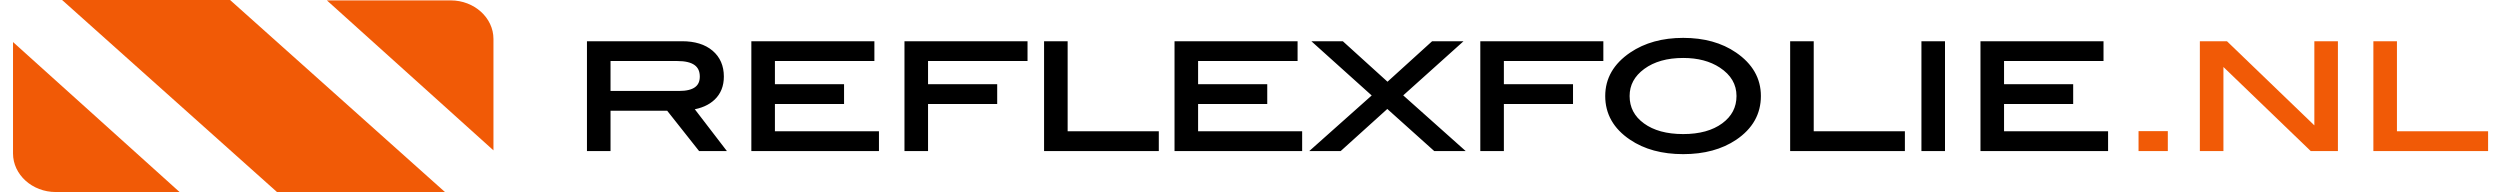
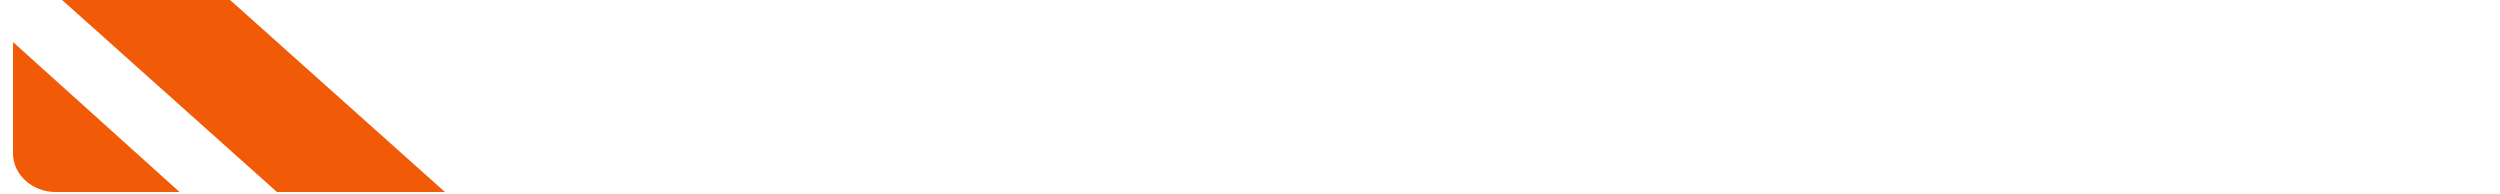
<svg xmlns="http://www.w3.org/2000/svg" fill="none" viewBox="0 0 180 14" height="14" width="180">
  <path fill="#F15A06" d="M12.93 13.826H4.014C2.322 13.826 0.937 12.576 0.937 11.049V3.027L12.93 13.826Z" clip-rule="evenodd" fill-rule="evenodd" />
-   <path fill="#F15A06" d="M23.536 0.028H32.451C34.144 0.028 35.529 1.277 35.529 2.804V10.826L23.536 0.028Z" clip-rule="evenodd" fill-rule="evenodd" />
  <path fill="#F15A06" d="M4.471 -5.62668e-05H16.565L32.037 13.826H19.943L4.471 -5.62668e-05Z" clip-rule="evenodd" fill-rule="evenodd" />
-   <path fill="black" d="M52.045 10.733H50.405L48.106 7.828H43.814V10.733H42.405V3.113H49.11C50.002 3.113 50.703 3.329 51.212 3.76C51.72 4.192 51.974 4.776 51.974 5.513C51.974 6.158 51.767 6.678 51.352 7.071C50.969 7.435 50.441 7.667 49.767 7.765L52.045 10.733ZM48.899 6.692C49.986 6.692 50.53 6.299 50.53 5.513C50.53 4.671 49.943 4.25 48.769 4.25H43.814V6.692H48.899ZM63.141 10.733H54.241V3.113H62.812V4.25H55.65V6.207H60.628V7.344H55.65V9.597H63.141V10.733ZM73.838 4.25H66.675V6.207H71.654V7.344H66.675V10.733H65.266V3.113H73.838V4.25ZM83.29 10.733H75.317V3.113H76.726V9.597H83.29V10.733ZM93.611 10.733H84.71V3.113H93.282V4.25H86.119V6.207H91.098V7.344H86.119V9.597H93.611V10.733ZM105.153 10.733H103.321L99.886 7.651L96.473 10.733H94.644L98.978 6.874L94.794 3.113H96.628L99.9 6.078L103.168 3.113H104.998L100.816 6.867L105.153 10.733ZM115.297 4.25H108.135V6.207H113.113V7.344H108.135V10.733H106.726V3.113H115.297V4.25ZM126.64 6.913C126.64 8.162 126.068 9.172 124.926 9.944C123.924 10.617 122.679 10.954 121.191 10.954C119.689 10.954 118.436 10.614 117.434 9.933C116.292 9.162 115.72 8.155 115.72 6.913C115.72 5.692 116.299 4.688 117.458 3.902C118.475 3.215 119.72 2.871 121.191 2.871C122.671 2.871 123.912 3.215 124.914 3.902C126.064 4.688 126.64 5.692 126.64 6.913ZM125.172 6.913C125.172 6.022 124.749 5.299 123.904 4.744C123.176 4.267 122.272 4.029 121.191 4.029C120.01 4.029 119.047 4.301 118.303 4.844C117.56 5.388 117.188 6.078 117.188 6.913C117.188 7.776 117.552 8.472 118.28 9.002C119.008 9.532 119.978 9.797 121.191 9.797C122.397 9.797 123.362 9.53 124.086 8.997C124.81 8.463 125.172 7.769 125.172 6.913ZM137.008 10.733H129.035V3.113H130.444V9.597H137.008V10.733ZM139.896 10.733H138.487V3.113H139.896V10.733ZM151.638 10.733H142.738V3.113H151.309V4.25H144.147V6.207H149.125V7.344H144.147V9.597H151.638V10.733Z" clip-rule="evenodd" fill-rule="evenodd" />
-   <path stroke-miterlimit="22.926" stroke-width="0.288" stroke="black" d="M52.045 10.733H50.405L48.106 7.828H43.814V10.733H42.405V3.113H49.11C50.002 3.113 50.703 3.329 51.212 3.76C51.72 4.192 51.974 4.776 51.974 5.513C51.974 6.158 51.767 6.678 51.352 7.071C50.969 7.435 50.441 7.667 49.767 7.765L52.045 10.733ZM48.899 6.692C49.986 6.692 50.53 6.299 50.53 5.513C50.53 4.671 49.943 4.25 48.769 4.25H43.814V6.692H48.899ZM63.141 10.733H54.241V3.113H62.812V4.25H55.65V6.207H60.628V7.344H55.65V9.597H63.141V10.733ZM73.838 4.25H66.675V6.207H71.654V7.344H66.675V10.733H65.266V3.113H73.838V4.25ZM83.29 10.733H75.317V3.113H76.726V9.597H83.29V10.733ZM93.611 10.733H84.71V3.113H93.282V4.25H86.119V6.207H91.098V7.344H86.119V9.597H93.611V10.733ZM105.153 10.733H103.321L99.886 7.651L96.473 10.733H94.644L98.978 6.874L94.794 3.113H96.628L99.9 6.078L103.168 3.113H104.998L100.816 6.867L105.153 10.733ZM115.297 4.25H108.135V6.207H113.113V7.344H108.135V10.733H106.726V3.113H115.297V4.25ZM126.64 6.913C126.64 8.162 126.068 9.172 124.926 9.944C123.924 10.617 122.679 10.954 121.191 10.954C119.689 10.954 118.436 10.614 117.434 9.933C116.292 9.162 115.72 8.155 115.72 6.913C115.72 5.692 116.299 4.688 117.458 3.902C118.475 3.215 119.72 2.871 121.191 2.871C122.671 2.871 123.912 3.215 124.914 3.902C126.064 4.688 126.64 5.692 126.64 6.913ZM125.172 6.913C125.172 6.022 124.749 5.299 123.904 4.744C123.176 4.267 122.272 4.029 121.191 4.029C120.01 4.029 119.047 4.301 118.303 4.844C117.56 5.388 117.188 6.078 117.188 6.913C117.188 7.776 117.552 8.472 118.28 9.002C119.008 9.532 119.978 9.797 121.191 9.797C122.397 9.797 123.362 9.53 124.086 8.997C124.81 8.463 125.172 7.769 125.172 6.913ZM137.008 10.733H129.035V3.113H130.444V9.597H137.008V10.733ZM139.896 10.733H138.487V3.113H139.896V10.733ZM151.638 10.733H142.738V3.113H151.309V4.25H144.147V6.207H149.125V7.344H144.147V9.597H151.638V10.733Z" />
-   <path fill="#F15A06" d="M155.939 10.733H154.119V9.586H155.939V10.733ZM168.186 10.733H166.432L159.943 4.485V10.733H158.534V3.113H160.283L166.777 9.365V3.113H168.186V10.733ZM178.999 10.733H171.027V3.113H172.436V9.597H178.999V10.733Z" clip-rule="evenodd" fill-rule="evenodd" />
-   <path stroke-miterlimit="22.926" stroke-width="0.288" stroke="#F15A06" d="M155.939 10.733H154.119V9.586H155.939V10.733ZM168.186 10.733H166.432L159.943 4.485V10.733H158.534V3.113H160.283L166.777 9.365V3.113H168.186V10.733ZM178.999 10.733H171.027V3.113H172.436V9.597H178.999V10.733Z" />
</svg>